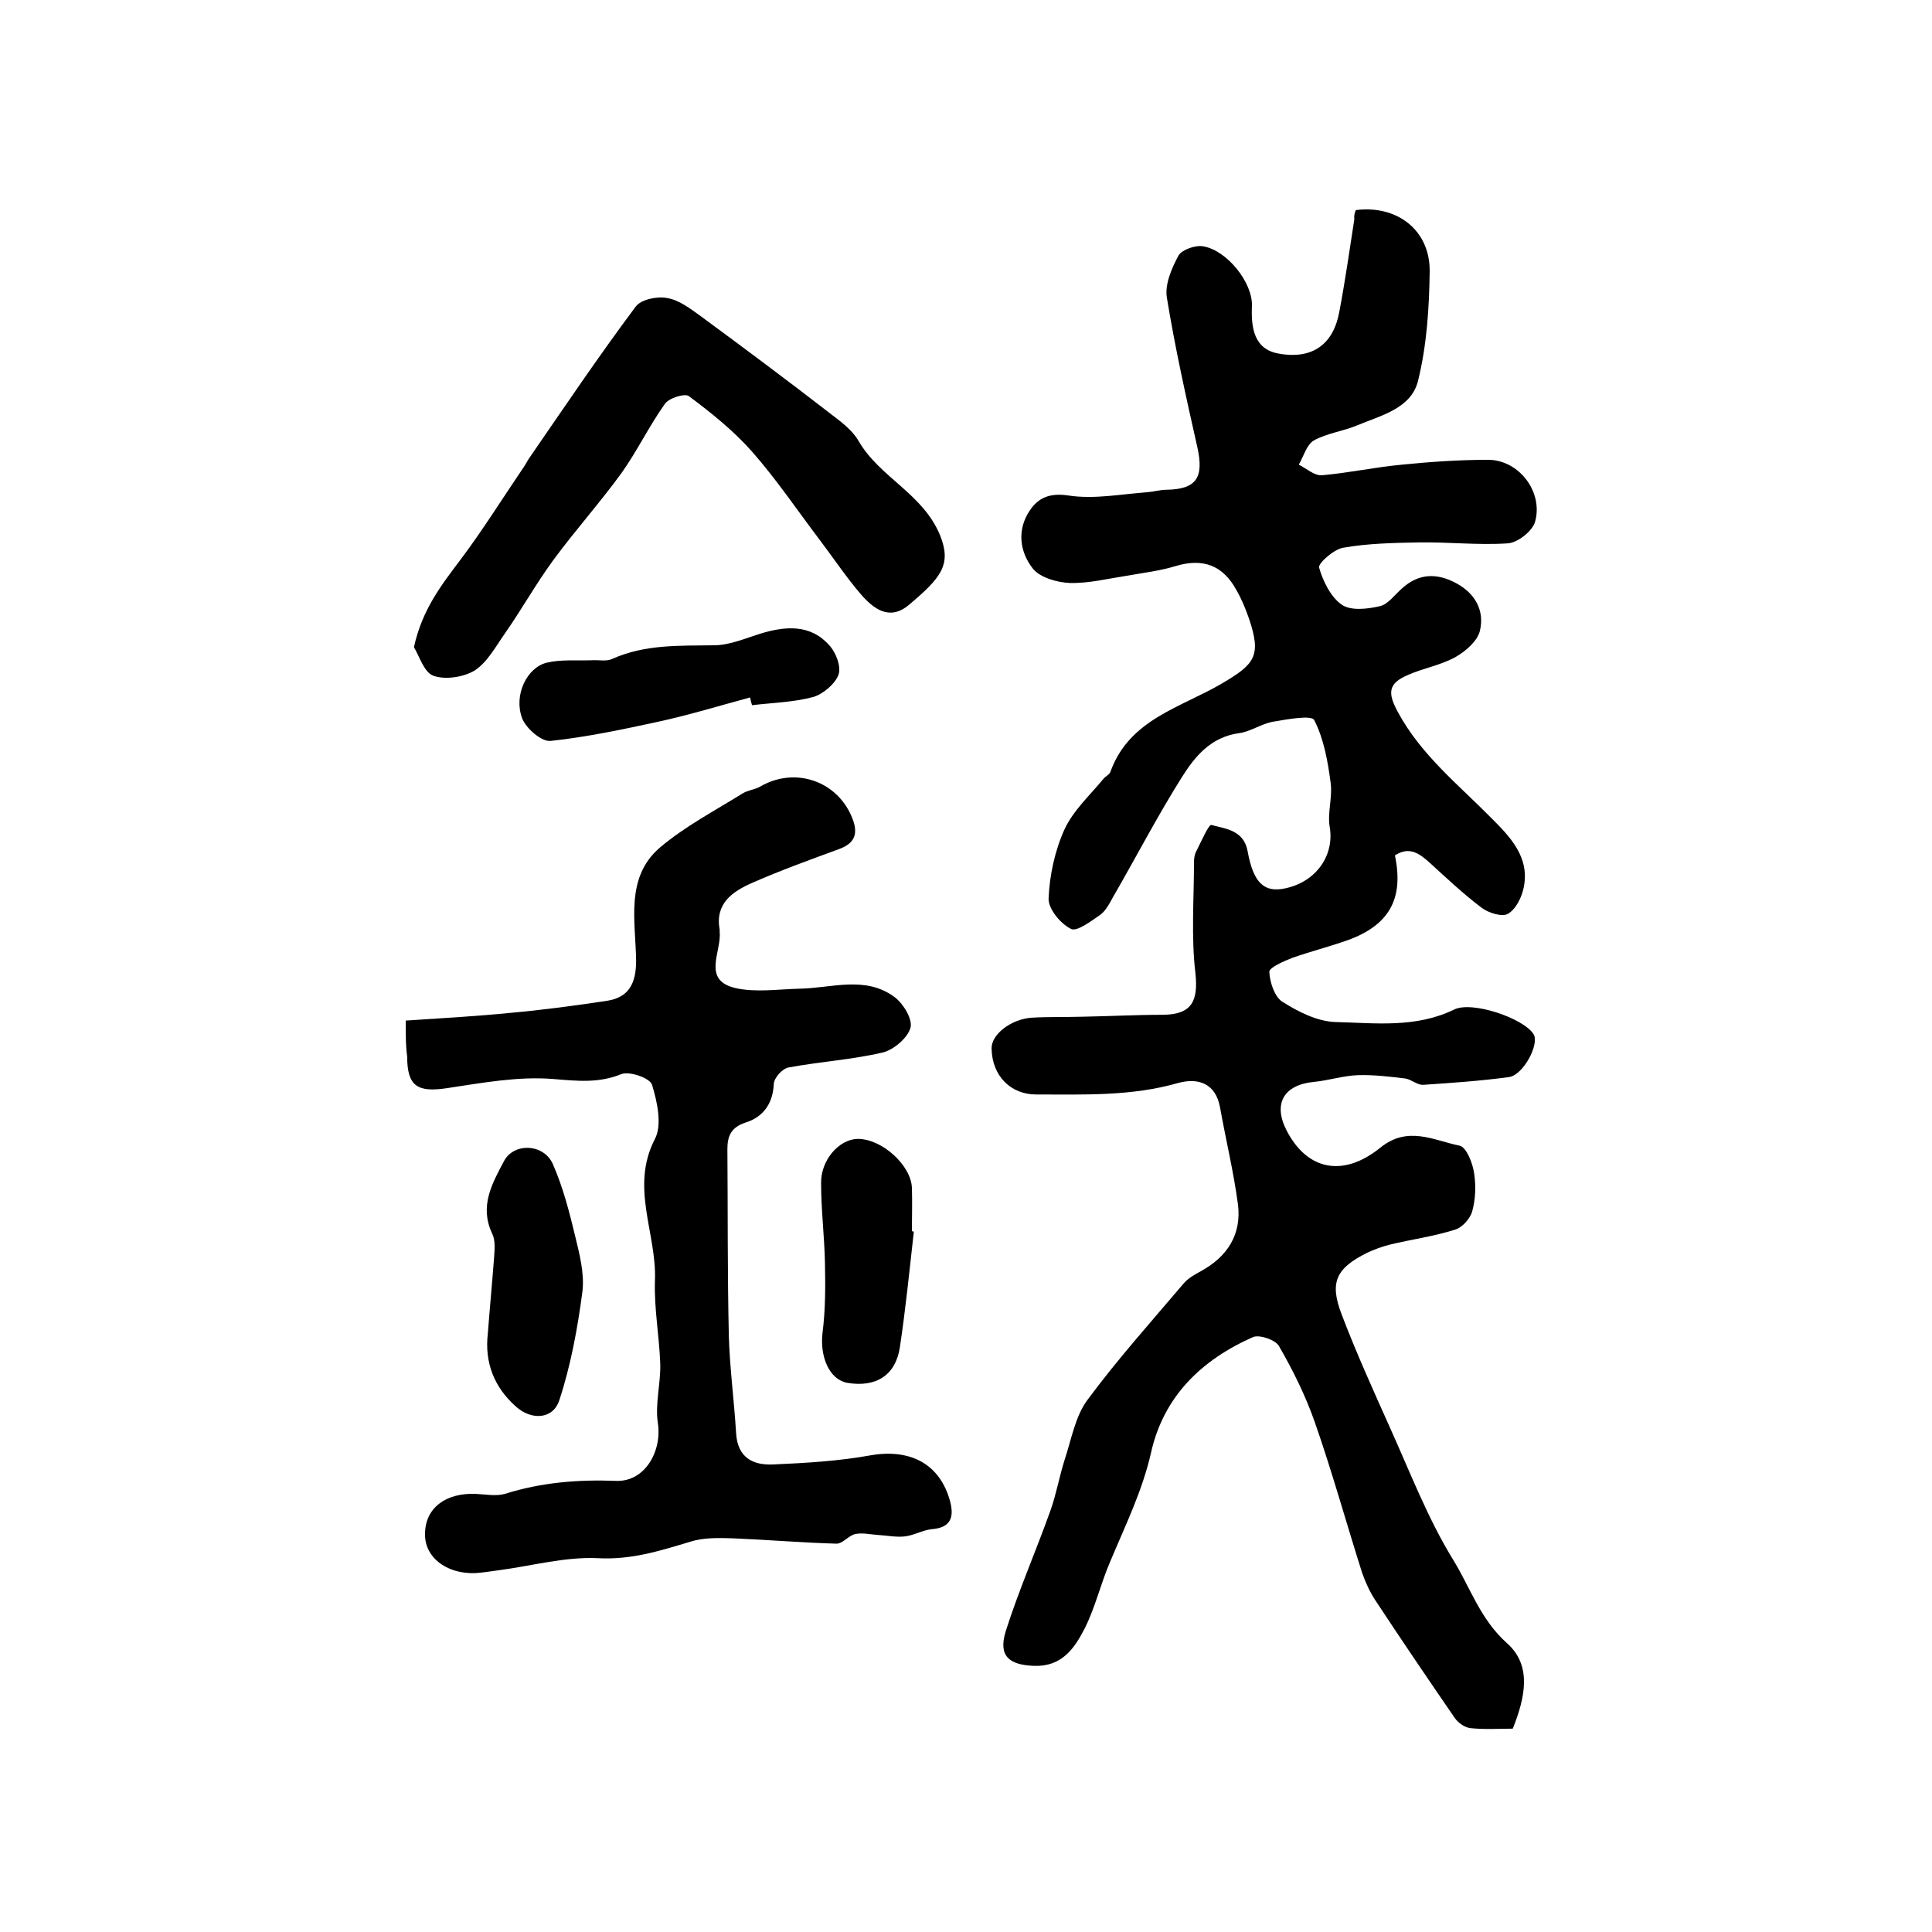
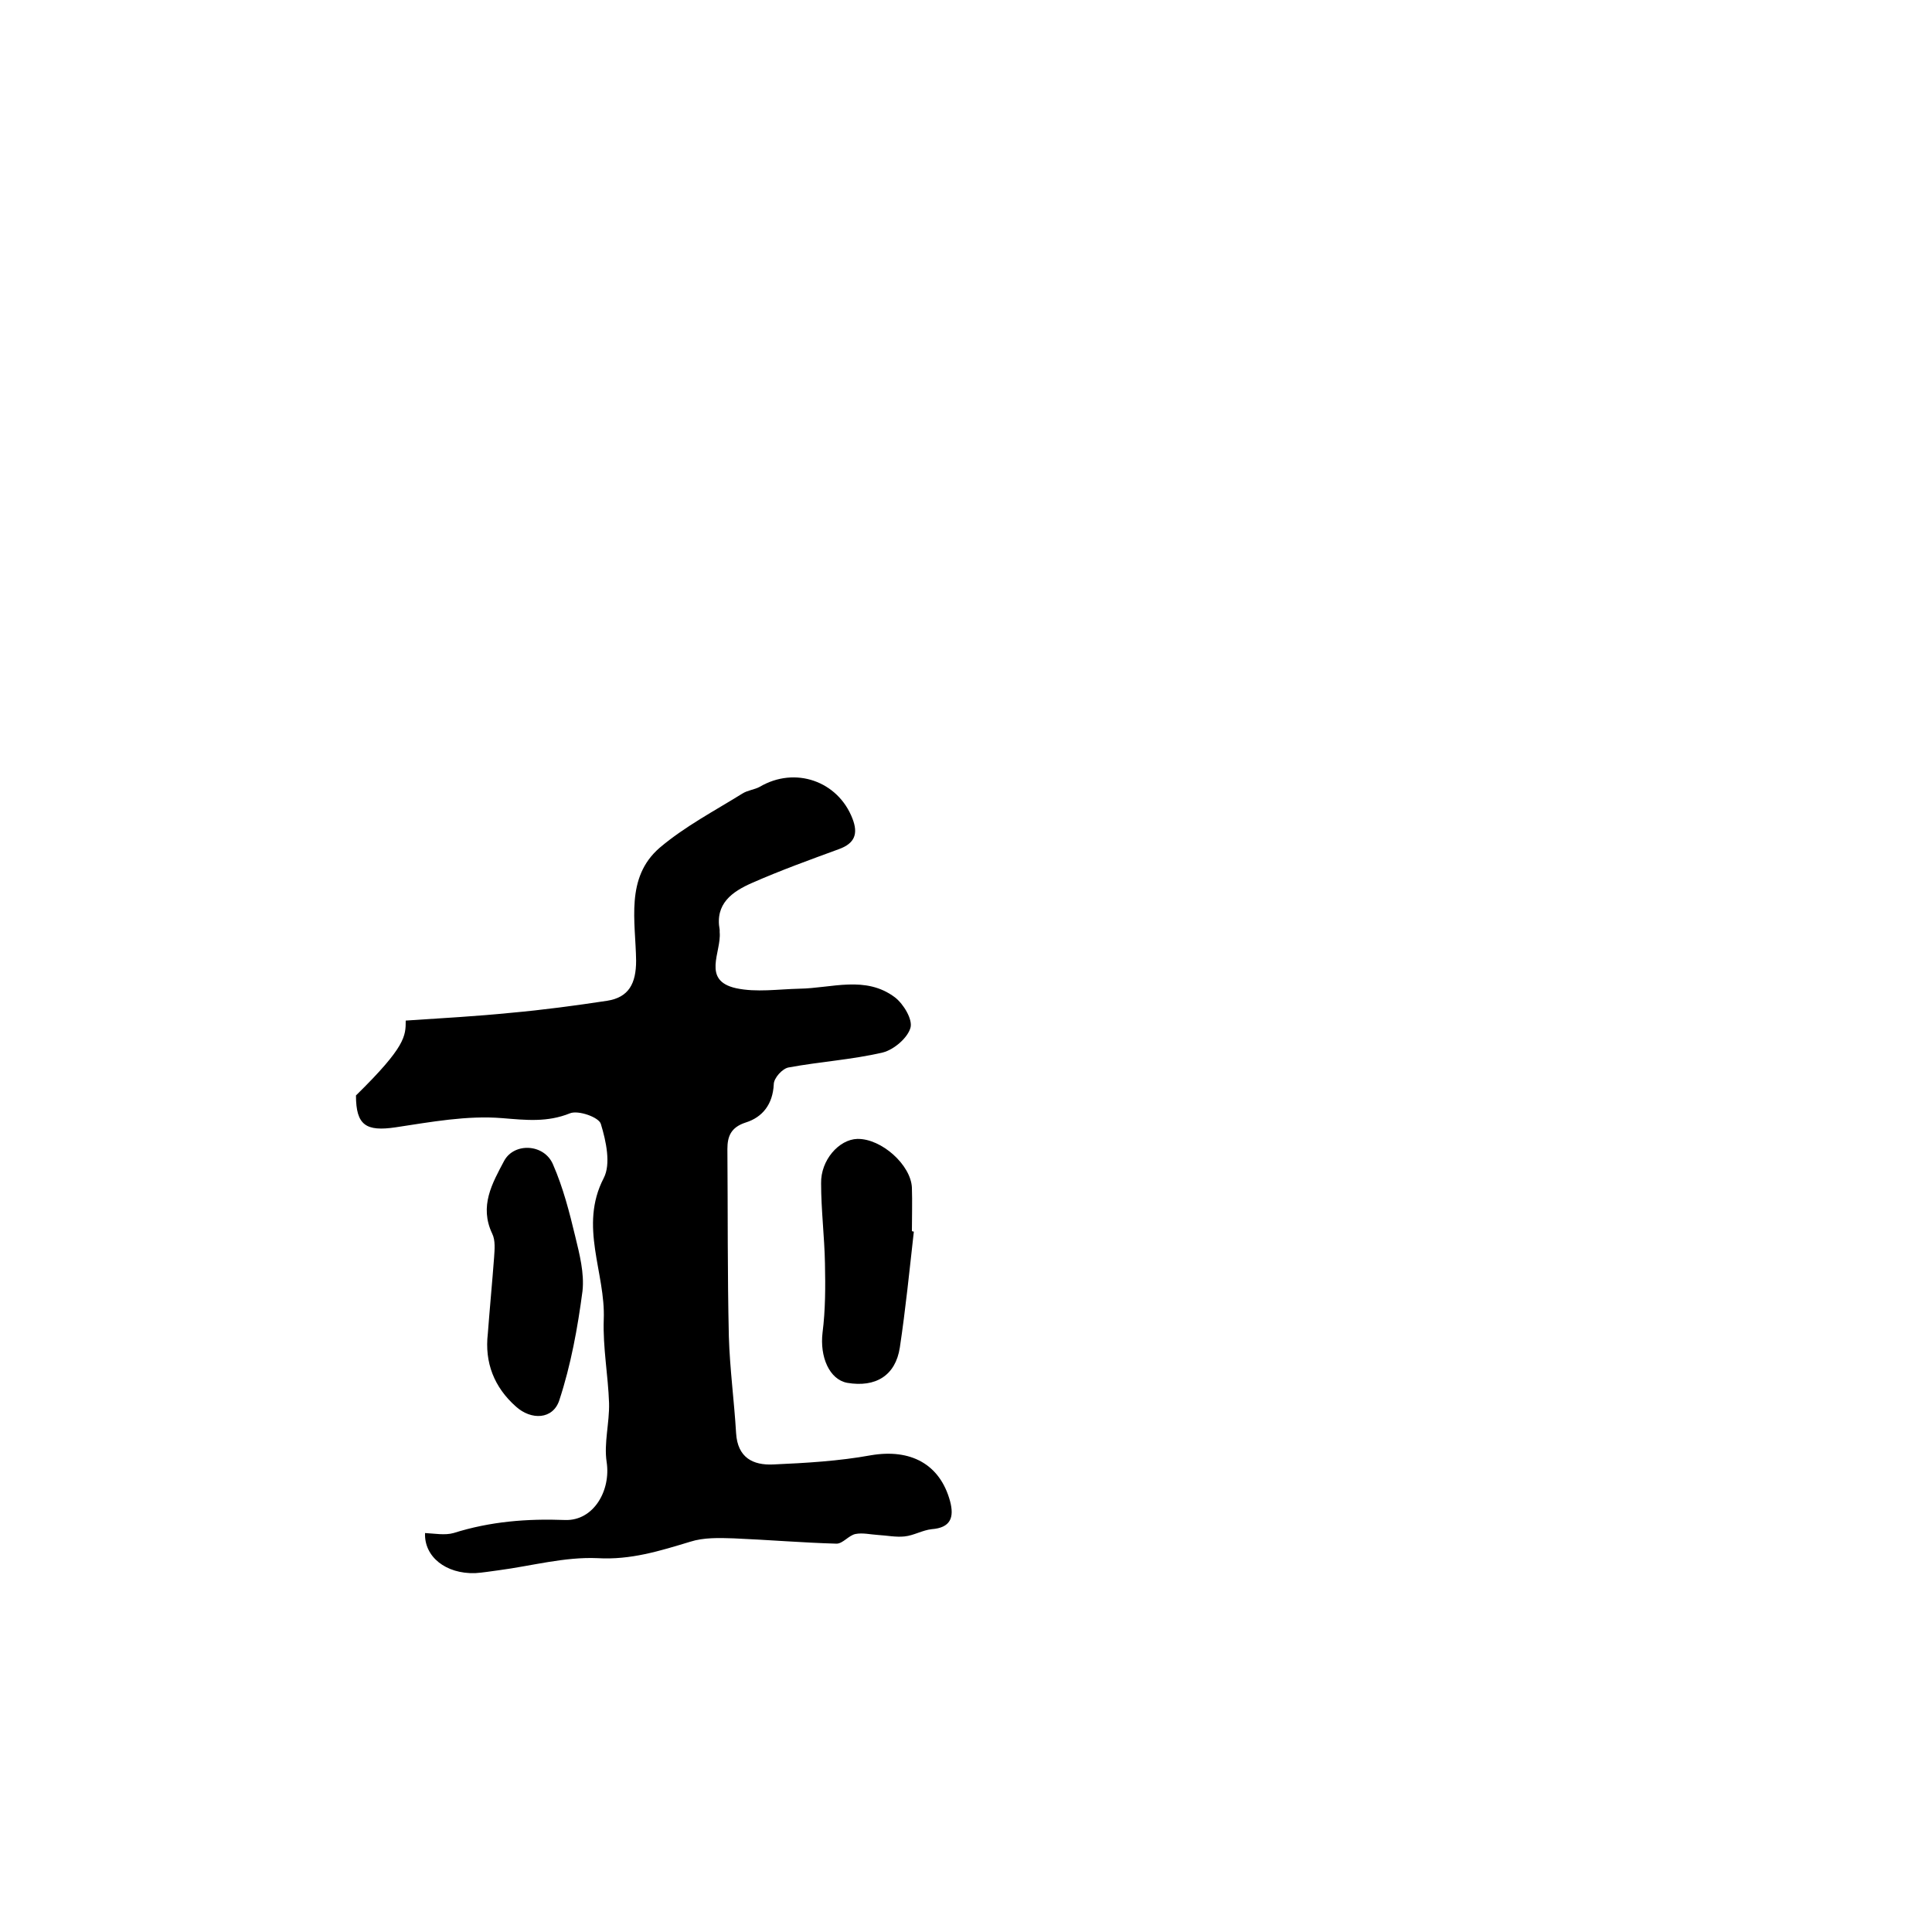
<svg xmlns="http://www.w3.org/2000/svg" version="1.1" id="图层_1" x="0px" y="0px" viewBox="0 0 400 400" style="enable-background:new 0 0 400 400;" xml:space="preserve">
  <style type="text/css">
	.st0{fill:#FFFFFF;}
</style>
  <g>
-     <path d="M280.7,43.5c8.6-1.1,15.4,4.2,15.3,12.7c-0.1,7.6-0.6,15.3-2.4,22.6c-1.4,5.8-7.7,7.2-12.7,9.3c-2.9,1.2-6.2,1.6-8.9,3.1   c-1.5,0.9-2.1,3.3-3.1,5c1.6,0.8,3.2,2.3,4.8,2.2c5.6-0.5,11.1-1.7,16.6-2.2c5.9-0.6,11.9-1,17.8-1c6.4,0,11.5,6.7,9.7,12.9   c-0.6,1.9-3.6,4.3-5.7,4.4c-6.1,0.4-12.2-0.3-18.3-0.2c-5.3,0.1-10.6,0.2-15.7,1.1c-1.9,0.3-5.2,3.2-5,4.1c0.8,2.8,2.4,6.1,4.7,7.7   c1.9,1.3,5.3,0.9,7.9,0.3c1.7-0.4,3.1-2.4,4.6-3.7c3.4-3.1,7.2-3.2,11.1-1.1c4,2.1,6,5.7,5,9.9c-0.5,2.1-2.9,4.2-5,5.4   c-3,1.7-6.6,2.3-9.8,3.7c-4.3,1.8-4.3,3.8-2.2,7.7c4.8,8.9,12.5,15,19.4,22c3.8,3.8,7.9,8,6.7,14.2c-0.4,2.1-1.6,4.6-3.3,5.6   c-1.2,0.7-4.1-0.2-5.5-1.3c-3.7-2.8-7.1-6-10.5-9.1c-2.2-2-4.3-3.7-7.4-1.7c1.9,9-1.2,14.5-9.9,17.6c-3.7,1.3-7.6,2.3-11.3,3.6   c-1.8,0.7-4.8,2-4.8,2.9c0.1,2.2,1.1,5.2,2.7,6.2c3.3,2.1,7.3,4.1,11,4.2c8.2,0.2,16.6,1.3,24.6-2.6c3.7-1.8,14.3,1.8,16.4,5.1   c1.3,2-2.1,8.5-5.1,8.9c-5.9,0.8-11.8,1.2-17.7,1.6c-1.2,0.1-2.5-1.1-3.7-1.3c-3.3-0.4-6.6-0.8-9.8-0.7c-3.1,0.1-6.1,1.1-9.2,1.4   c-6.2,0.6-8.5,4.5-5.6,10.1c4.2,8.1,11.6,9.8,19.4,3.5c5.7-4.6,11-1.5,16.4-0.4c1.4,0.3,2.7,3.6,3,5.7c0.4,2.6,0.3,5.4-0.4,7.9   c-0.4,1.5-2.1,3.4-3.6,3.8c-4.4,1.4-9,2-13.5,3.1c-1.6,0.4-3.2,1-4.7,1.7c-6.4,3.2-7.8,6.1-5.2,12.8c3,7.9,6.5,15.6,9.9,23.2   c4.2,9.3,7.9,19,13.2,27.6c3.5,5.7,5.6,12.3,11.1,17.2c5.2,4.6,3.8,11.2,1.2,17.7c-2.8,0-5.7,0.2-8.7-0.1c-1.2-0.1-2.6-1.1-3.3-2.1   c-5.5-8-11-16.1-16.4-24.3c-1.2-1.8-2.1-3.8-2.8-5.8c-3.3-10.4-6.2-20.9-9.8-31.2c-1.9-5.4-4.5-10.7-7.4-15.7   c-0.7-1.3-4-2.4-5.3-1.9c-10.7,4.7-18.6,12.3-21.2,24c-1.8,7.9-5.3,15-8.4,22.4c-2,4.6-3.1,9.5-5.3,13.9c-2.1,4.1-4.7,8-10.5,7.8   c-5.3-0.2-7.4-2.1-5.9-7.1c2.7-8.5,6.3-16.7,9.3-25.1c1.2-3.4,1.8-6.9,2.9-10.4c1.4-4.2,2.2-9,4.7-12.4   c6.2-8.4,13.2-16.2,19.9-24.1c0.9-1.1,2.3-1.9,3.6-2.6c5.5-3,8.5-7.6,7.7-13.9c-0.9-6.7-2.5-13.3-3.7-20c-0.9-5-4.5-6.2-8.6-5.1   c-9.7,2.8-19.6,2.4-29.5,2.4c-5.2,0-9.1-3.8-9.2-9.5c-0.1-2.9,4-6.1,8.3-6.4c3.5-0.2,7-0.1,10.5-0.2c5.6-0.1,11.2-0.4,16.8-0.4   c5.9-0.1,7.2-2.9,6.6-8.6c-0.9-7.5-0.3-15.3-0.3-22.9c0-0.8,0.1-1.7,0.5-2.4c1-2,2.6-5.6,3.1-5.4c3,0.8,6.7,1.1,7.5,5.4   c1.2,6.7,3.5,8.7,7.9,7.7c6.4-1.4,10.1-6.9,9.1-12.7c-0.5-2.9,0.6-6.1,0.2-9.1c-0.6-4.5-1.4-9.1-3.4-13c-0.5-1.1-5.5-0.2-8.4,0.3   c-2.5,0.4-4.8,2.1-7.2,2.4c-5.8,0.8-9.1,4.8-11.8,9.1c-5.1,8.1-9.5,16.6-14.3,24.9c-0.7,1.3-1.5,2.8-2.6,3.6   c-1.9,1.3-4.9,3.6-6.1,2.9c-2.2-1.1-4.7-4.2-4.6-6.3c0.2-4.8,1.3-9.9,3.3-14.3c1.8-3.9,5.3-7.1,8.1-10.5c0.4-0.5,1.2-0.8,1.4-1.4   c3.9-10.9,14.6-13.3,23.1-18.3c6.8-4,8.2-5.7,5.6-13.4c-0.7-2-1.5-4-2.6-5.9c-2.8-5.2-7-6.7-12.6-5c-3.3,1-6.7,1.4-10.1,2   c-3.9,0.6-7.9,1.6-11.8,1.5c-2.6-0.1-6.1-1.1-7.6-2.9c-2.8-3.5-3.4-8.1-0.7-12.1c1.8-2.7,4.2-3.7,8.1-3.1   c5.3,0.8,10.8-0.3,16.3-0.7c1.3-0.1,2.6-0.5,3.9-0.5c6.2-0.1,7.8-2.5,6.4-8.8c-2.3-10.2-4.6-20.5-6.3-30.9c-0.5-2.8,1-6.2,2.4-8.8   c0.7-1.2,3.5-2.2,5.1-1.9c4.9,0.8,10.3,7.5,10.1,12.4c-0.2,4.6,0.5,8.9,5.5,9.8c7.1,1.3,11.4-2,12.6-8.7c1.2-6.3,2.1-12.7,3.1-19.1   C280.3,44.6,280.5,44,280.7,43.5z" />
-     <path d="M84,211.3c7.6-0.5,14.7-0.9,21.7-1.6c6.7-0.6,13.4-1.5,20-2.5c4.5-0.7,6-3.6,6-8.3c-0.1-8.1-2.3-17.2,4.9-23.4   c5.2-4.4,11.3-7.6,17.1-11.2c1.1-0.7,2.5-0.8,3.6-1.4c7.3-4.3,16.2-1.2,19.2,6.6c1.2,3.1,0.5,5.1-2.8,6.3c-6,2.2-12.1,4.4-18,7   c-4.1,1.8-7.7,4.3-6.7,9.7c0,0.2,0,0.3,0,0.5c0.4,4.1-3.8,10,3.4,11.6c4.2,0.9,8.7,0.2,13.1,0.1c6.7-0.1,13.7-2.8,19.8,1.8   c1.8,1.4,3.7,4.6,3.2,6.3c-0.6,2.1-3.4,4.5-5.7,5.1c-6.4,1.5-13,1.9-19.5,3.1c-1.3,0.2-3.1,2.2-3.1,3.5c-0.2,4.1-2.3,6.8-5.8,7.9   c-3.1,1-3.8,2.9-3.8,5.5c0.1,12.9,0,25.8,0.3,38.8c0.2,6.7,1.1,13.3,1.5,20c0.3,5.1,3.5,6.7,7.7,6.5c6.8-0.3,13.6-0.7,20.2-1.9   c8.2-1.4,14.3,1.8,16.4,9.5c0.9,3.4,0.1,5.5-3.8,5.8c-1.9,0.2-3.7,1.3-5.6,1.5c-1.8,0.2-3.7-0.2-5.5-0.3c-1.6-0.1-3.2-0.5-4.7-0.2   c-1.4,0.3-2.6,2-3.9,2c-7.1-0.2-14.2-0.8-21.3-1.1c-3-0.1-6.2-0.2-9,0.7c-6.3,1.9-12.3,3.8-19.2,3.4c-6.8-0.3-13.6,1.6-20.4,2.5   c-1.6,0.2-3.3,0.5-4.9,0.6c-6.1,0.2-10.6-3.4-10.4-8.3c0.1-5.2,4.3-8.4,10.6-8.1c2,0.1,4.1,0.5,5.9,0c7.6-2.4,15.2-3,23.1-2.7   c5.9,0.2,9.5-6.1,8.6-12c-0.6-3.9,0.6-8.1,0.5-12.2c-0.2-5.8-1.3-11.5-1.1-17.3c0.4-9.7-5.2-19.3,0-29.3c1.5-2.9,0.5-7.6-0.6-11.2   c-0.4-1.4-4.7-2.9-6.4-2.2c-4.7,1.9-9.1,1.4-14,1c-7.3-0.6-14.8,0.8-22.1,1.9c-6.1,0.9-8.2-0.4-8.2-6.6C84,216.7,84,214.5,84,211.3   z" />
-     <path d="M85.7,134c1.7-7.8,5.7-12.9,9.7-18.2c4.5-6,8.5-12.4,12.7-18.6c0.5-0.7,0.9-1.4,1.3-2.1c7.3-10.6,14.5-21.3,22.2-31.6   c1.1-1.5,4.4-2.2,6.5-1.8c2.5,0.4,4.8,2.2,6.9,3.7c9.1,6.7,18.1,13.4,27,20.3c2.1,1.6,4.4,3.3,5.7,5.5c4.4,7.7,13.5,11,17,19.8   c2.3,5.9,0.2,8.6-6.6,14.3c-4,3.3-7.3,0.7-9.9-2.3c-3-3.5-5.6-7.4-8.4-11.1c-4.7-6.2-9-12.6-14.1-18.4c-3.8-4.3-8.4-8-13.1-11.5   c-0.8-0.6-4.2,0.4-5,1.7c-3.2,4.5-5.7,9.7-8.9,14.2c-4.5,6.2-9.6,11.9-14.1,18c-3.6,4.9-6.6,10.3-10.1,15.3   c-1.9,2.7-3.6,5.9-6.2,7.6c-2.3,1.4-6.1,2-8.6,1.1C87.8,139.2,86.8,135.8,85.7,134z" />
-     <path d="M155.3,144.4c-6.3,1.7-12.5,3.6-18.9,5c-7.4,1.6-14.9,3.2-22.4,4c-1.9,0.2-5.1-2.6-5.9-4.7c-1.8-4.8,1-10.5,5.1-11.5   c3-0.7,6.2-0.4,9.3-0.5c1.5-0.1,3.1,0.3,4.3-0.3c6.7-3,13.8-2.7,21-2.8c3.2,0,6.4-1.4,9.6-2.4c5.2-1.6,10.4-2,14.3,2.4   c1.4,1.5,2.5,4.5,1.9,6.1c-0.7,1.9-3.2,4-5.2,4.6c-4.1,1.1-8.5,1.2-12.7,1.7C155.5,145.4,155.4,144.9,155.3,144.4z" />
+     <path d="M84,211.3c7.6-0.5,14.7-0.9,21.7-1.6c6.7-0.6,13.4-1.5,20-2.5c4.5-0.7,6-3.6,6-8.3c-0.1-8.1-2.3-17.2,4.9-23.4   c5.2-4.4,11.3-7.6,17.1-11.2c1.1-0.7,2.5-0.8,3.6-1.4c7.3-4.3,16.2-1.2,19.2,6.6c1.2,3.1,0.5,5.1-2.8,6.3c-6,2.2-12.1,4.4-18,7   c-4.1,1.8-7.7,4.3-6.7,9.7c0,0.2,0,0.3,0,0.5c0.4,4.1-3.8,10,3.4,11.6c4.2,0.9,8.7,0.2,13.1,0.1c6.7-0.1,13.7-2.8,19.8,1.8   c1.8,1.4,3.7,4.6,3.2,6.3c-0.6,2.1-3.4,4.5-5.7,5.1c-6.4,1.5-13,1.9-19.5,3.1c-1.3,0.2-3.1,2.2-3.1,3.5c-0.2,4.1-2.3,6.8-5.8,7.9   c-3.1,1-3.8,2.9-3.8,5.5c0.1,12.9,0,25.8,0.3,38.8c0.2,6.7,1.1,13.3,1.5,20c0.3,5.1,3.5,6.7,7.7,6.5c6.8-0.3,13.6-0.7,20.2-1.9   c8.2-1.4,14.3,1.8,16.4,9.5c0.9,3.4,0.1,5.5-3.8,5.8c-1.9,0.2-3.7,1.3-5.6,1.5c-1.8,0.2-3.7-0.2-5.5-0.3c-1.6-0.1-3.2-0.5-4.7-0.2   c-1.4,0.3-2.6,2-3.9,2c-7.1-0.2-14.2-0.8-21.3-1.1c-3-0.1-6.2-0.2-9,0.7c-6.3,1.9-12.3,3.8-19.2,3.4c-6.8-0.3-13.6,1.6-20.4,2.5   c-1.6,0.2-3.3,0.5-4.9,0.6c-6.1,0.2-10.6-3.4-10.4-8.3c2,0.1,4.1,0.5,5.9,0c7.6-2.4,15.2-3,23.1-2.7   c5.9,0.2,9.5-6.1,8.6-12c-0.6-3.9,0.6-8.1,0.5-12.2c-0.2-5.8-1.3-11.5-1.1-17.3c0.4-9.7-5.2-19.3,0-29.3c1.5-2.9,0.5-7.6-0.6-11.2   c-0.4-1.4-4.7-2.9-6.4-2.2c-4.7,1.9-9.1,1.4-14,1c-7.3-0.6-14.8,0.8-22.1,1.9c-6.1,0.9-8.2-0.4-8.2-6.6C84,216.7,84,214.5,84,211.3   z" />
    <path d="M101,276.1c0.4-5.3,0.9-10.5,1.3-15.8c0.1-1.6,0.3-3.5-0.4-4.9c-2.7-5.7,0-10.4,2.5-15.1c2.1-3.8,8.3-3.5,10.1,0.8   c2.1,4.8,3.4,9.9,4.6,14.9c0.9,3.7,1.9,7.6,1.5,11.3c-1,7.6-2.4,15.3-4.8,22.6c-1.3,4-5.8,4.2-9,1.3   C102.3,287.2,100.3,282.1,101,276.1z" />
    <path d="M189.2,255c-0.9,8-1.7,16-2.9,24c-0.9,5.8-5,8.3-10.9,7.3c-3.7-0.7-5.7-5.4-5.1-10.4c0.6-4.7,0.6-9.5,0.5-14.3   c-0.1-5.5-0.8-11.1-0.8-16.6c-0.1-4.8,3.7-9.1,7.5-9.2c5-0.1,11.1,5.4,11.3,10.1c0.1,3,0,6,0,9C188.9,254.9,189.1,255,189.2,255z" />
  </g>
</svg>